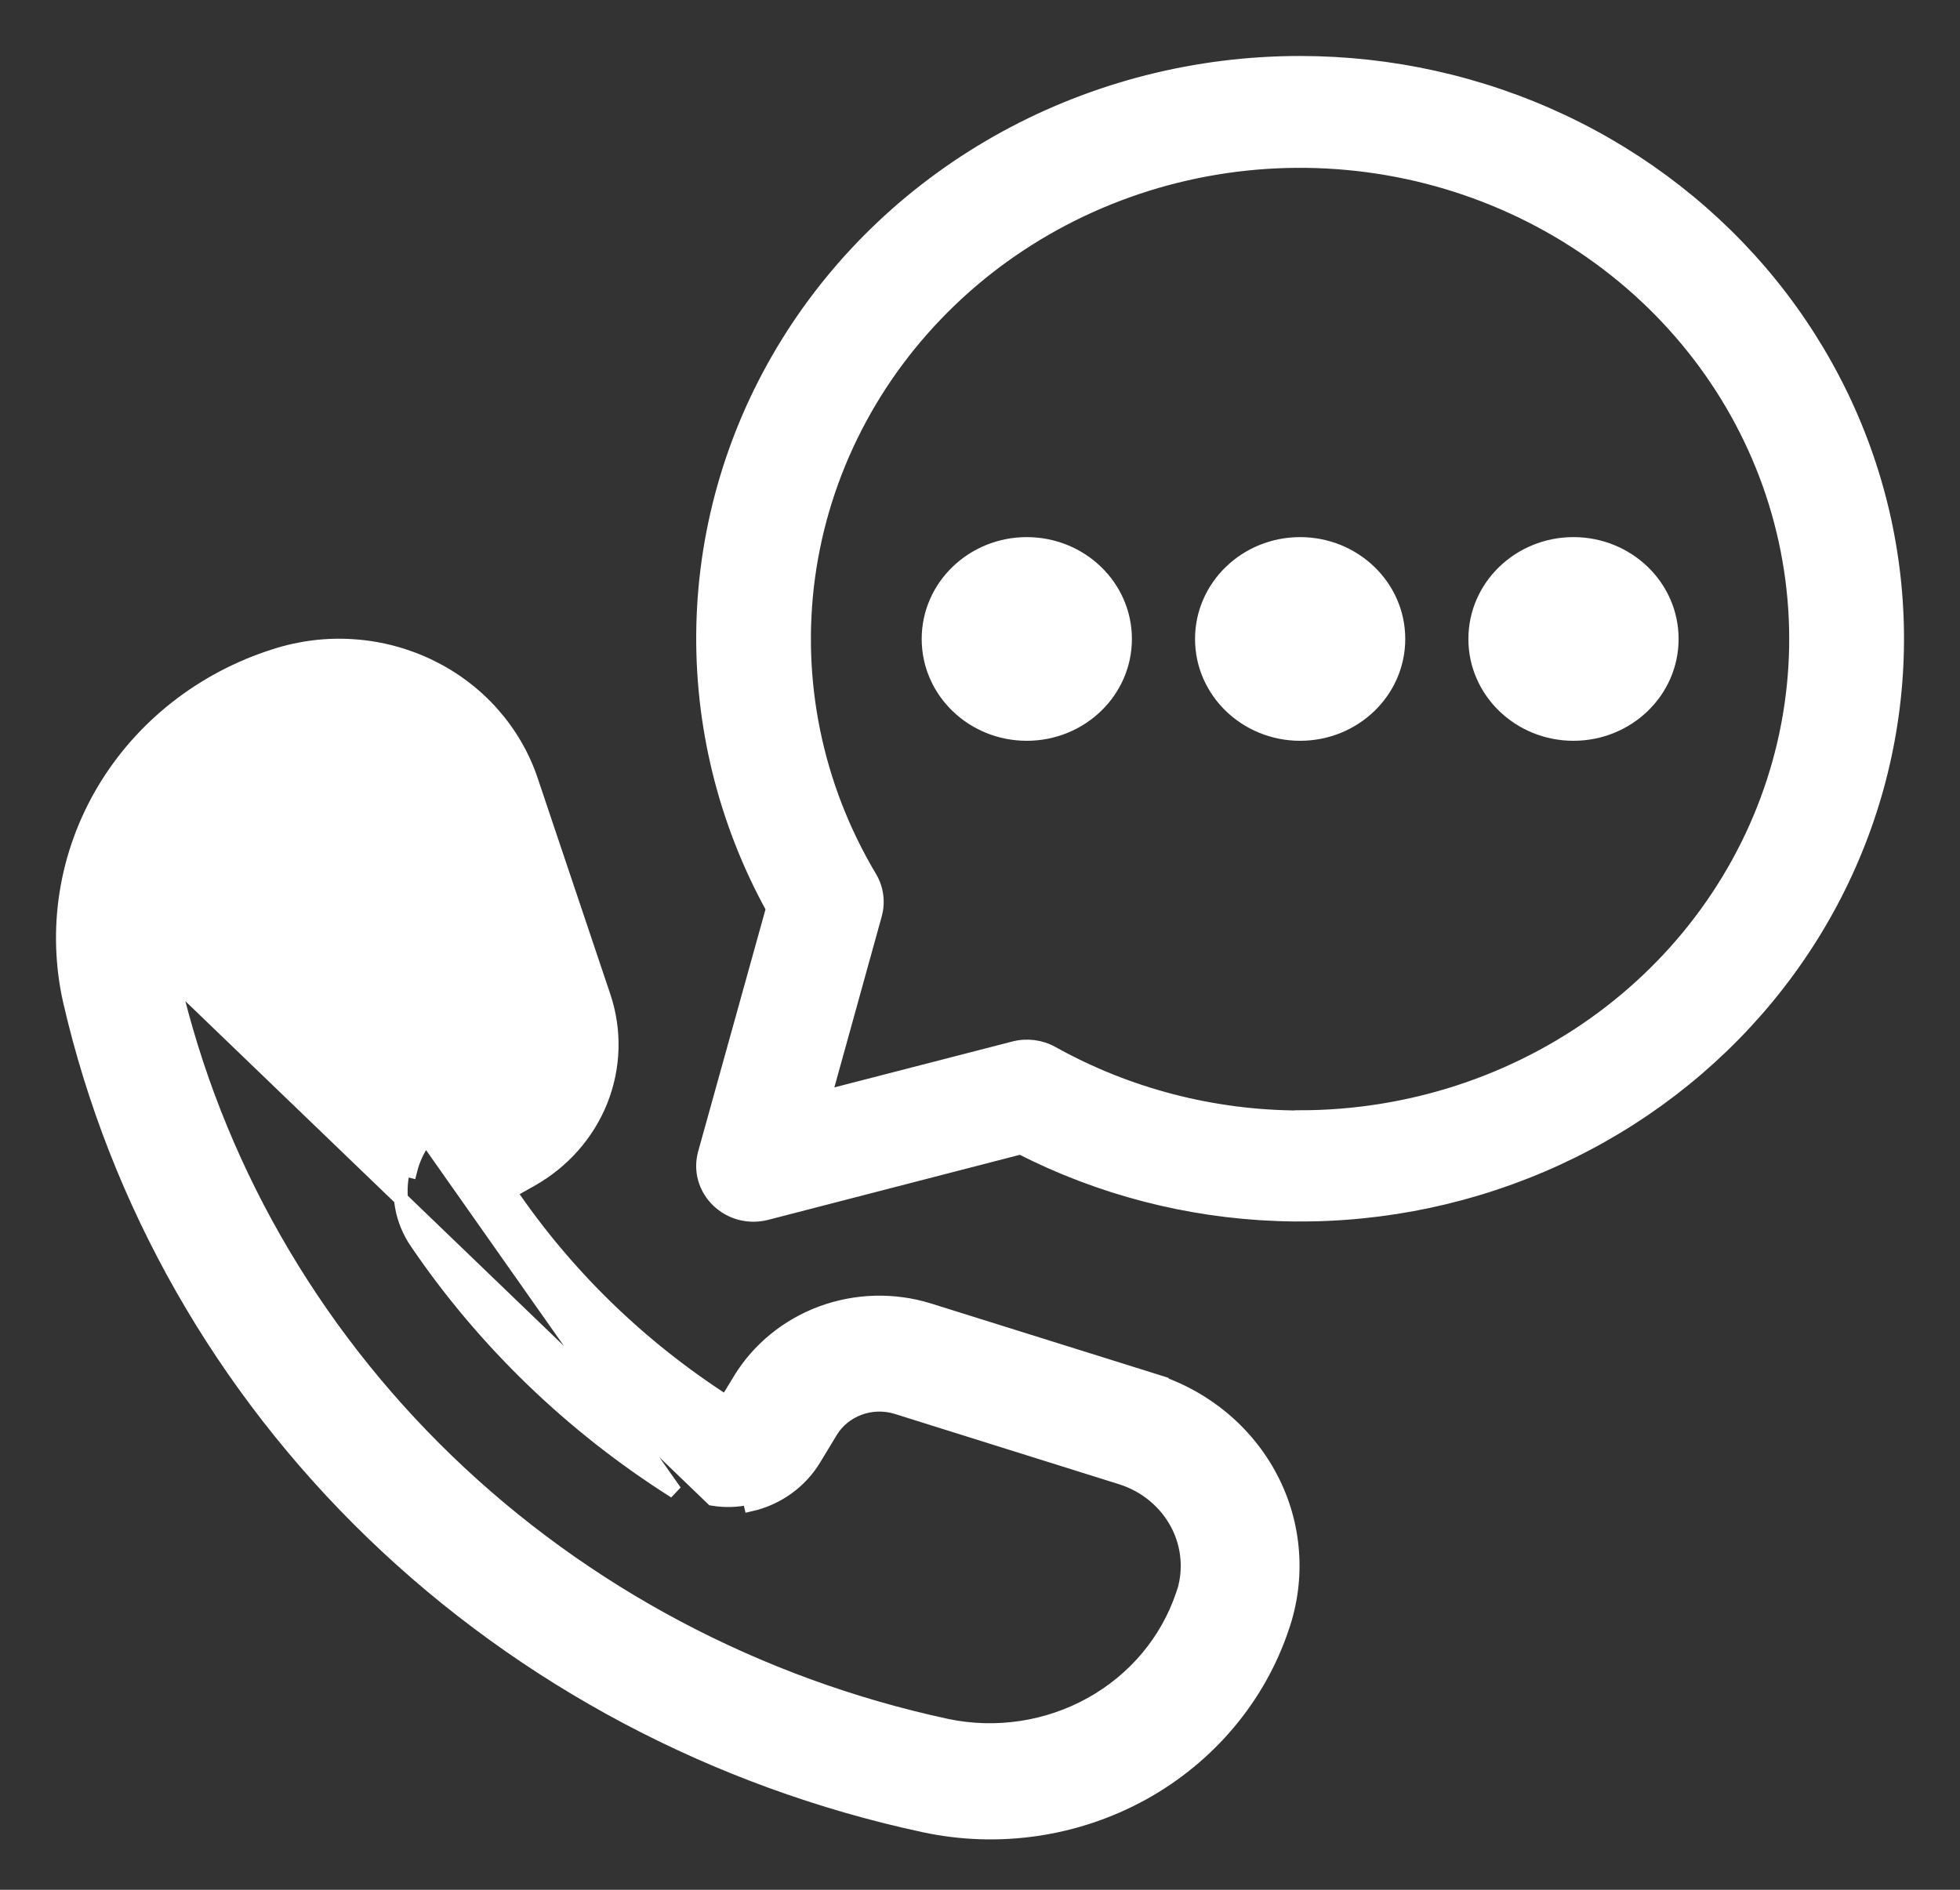
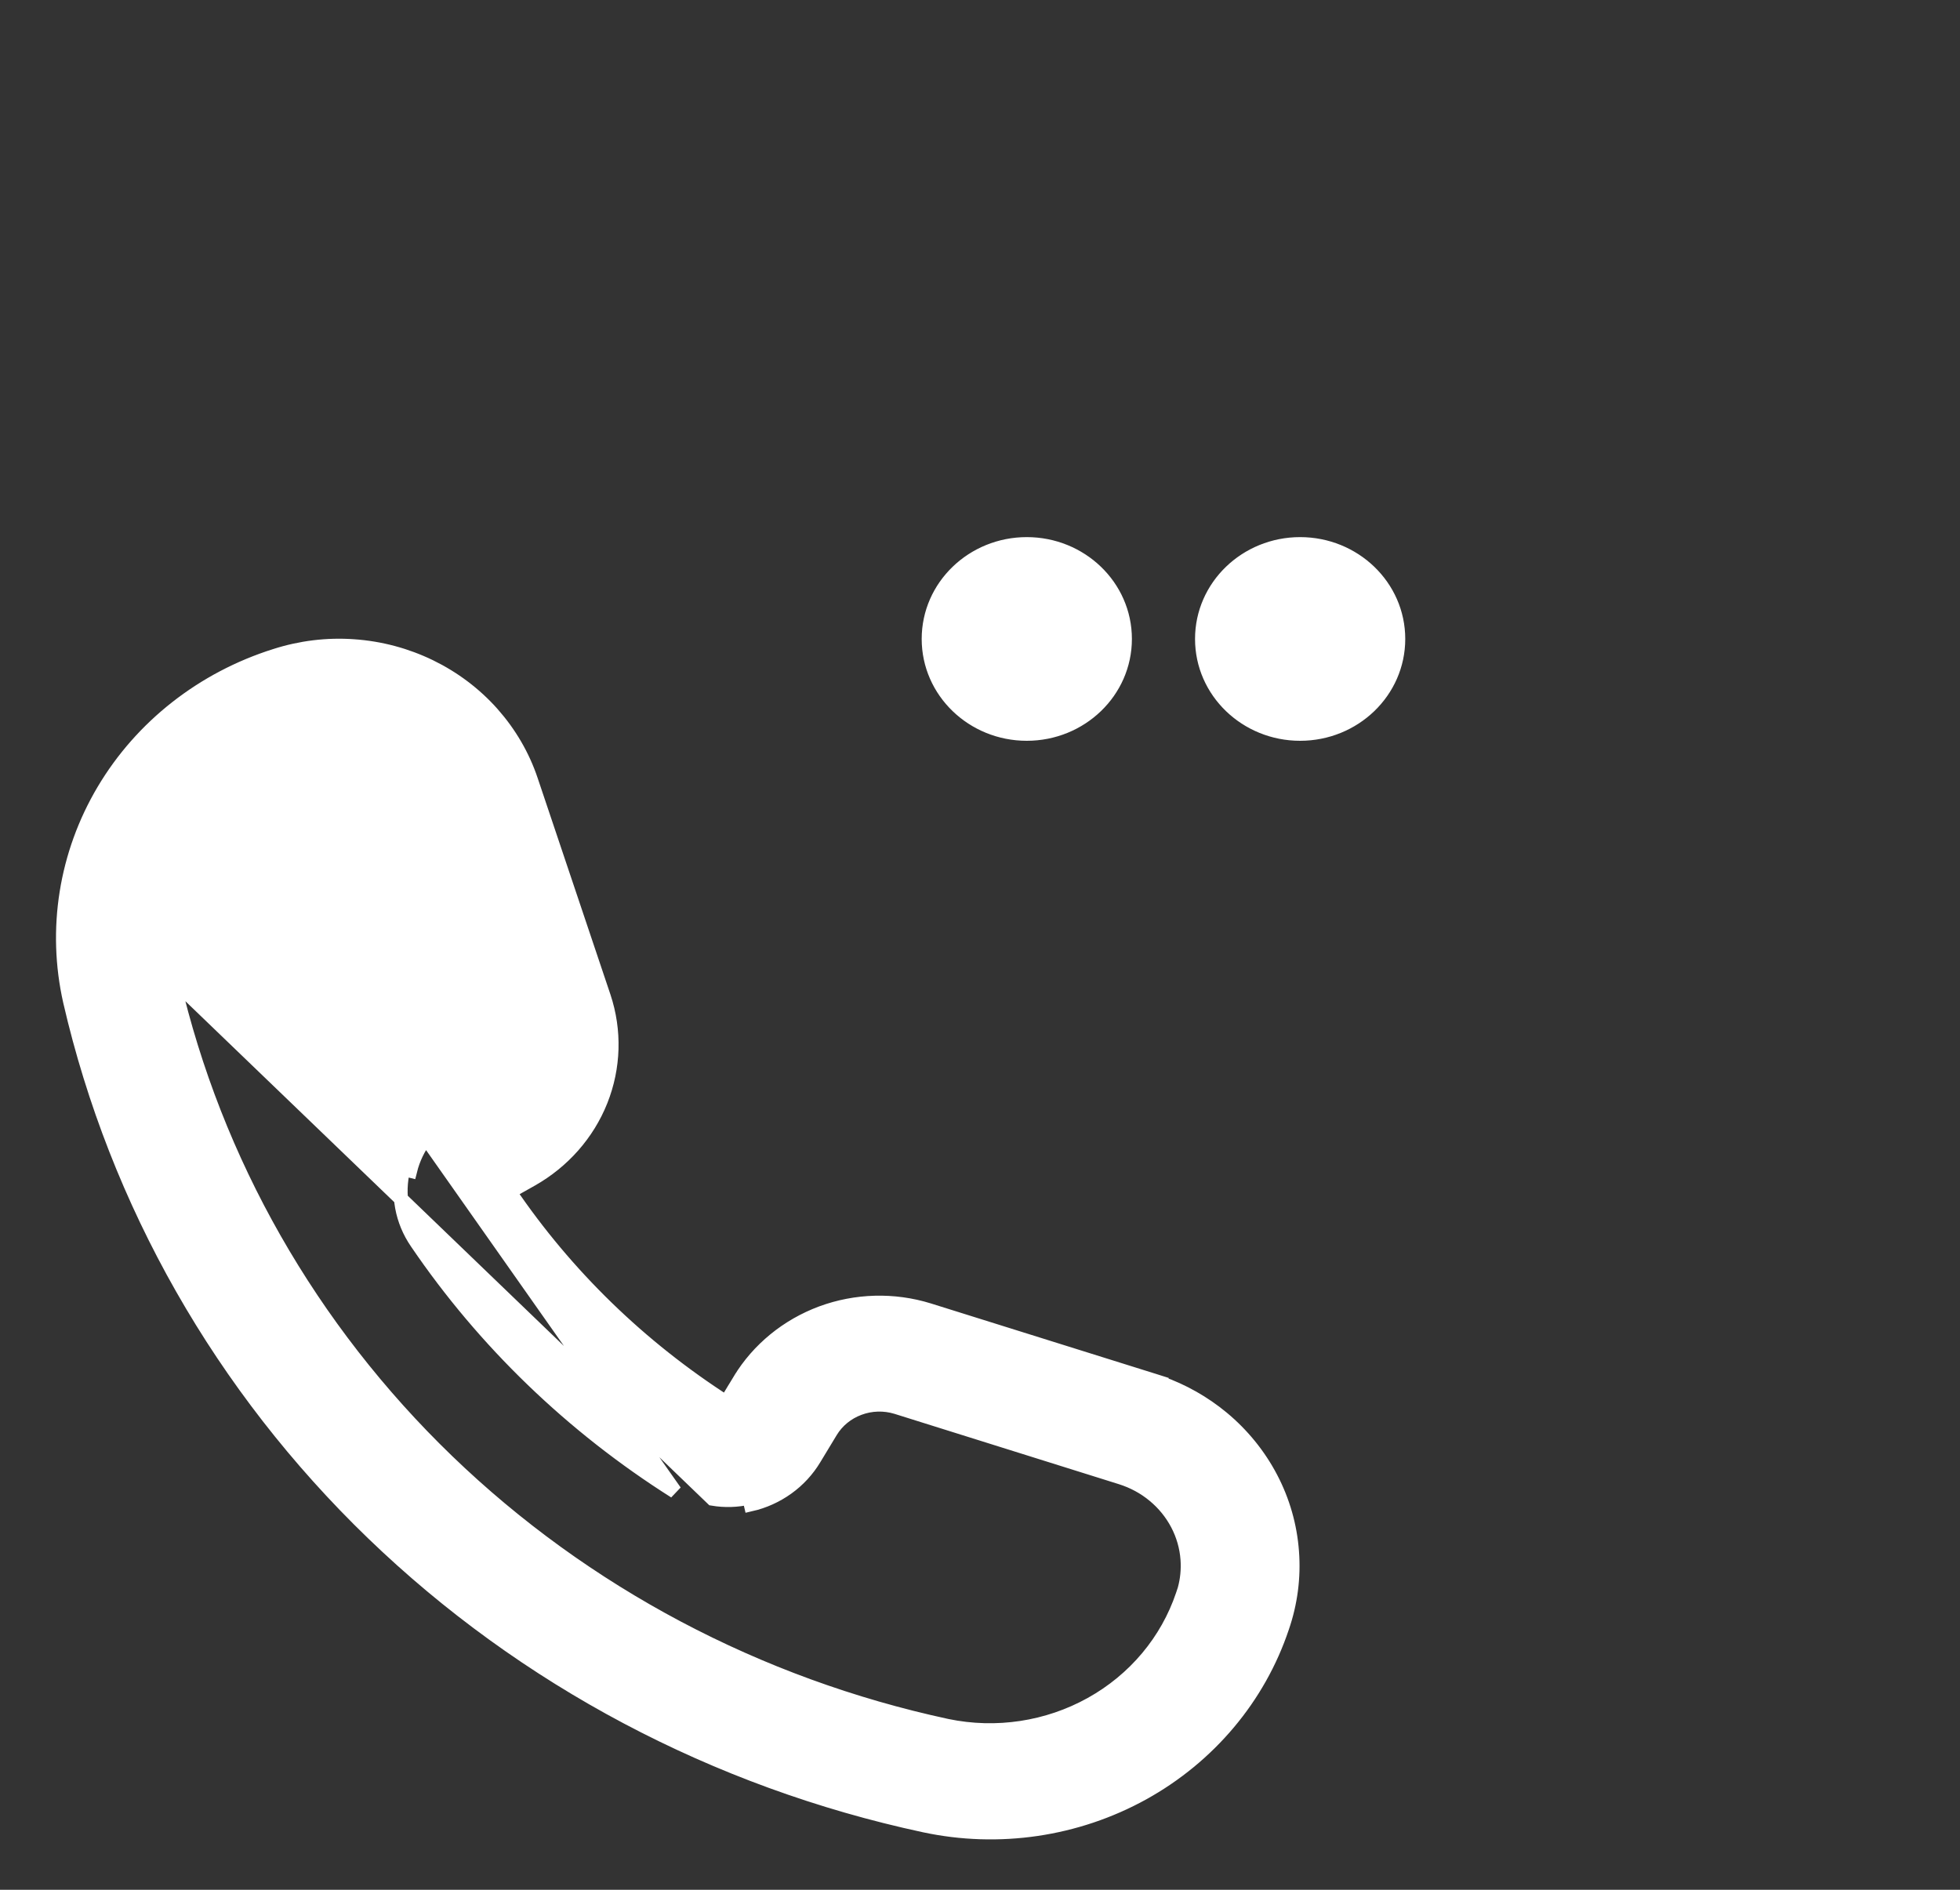
<svg xmlns="http://www.w3.org/2000/svg" width="28" height="27" viewBox="0 0 28 27" fill="none">
  <rect x="0" y="0" width="28" height="27" fill="#333333" stroke="none" />
-   <path d="M18.573 0.9C17.1 0.899 15.651 1.267 14.368 1.967C13.085 2.668 12.013 3.678 11.256 4.899C10.498 6.12 10.082 7.51 10.048 8.933C10.015 10.342 10.357 11.736 11.043 12.98L10.07 16.478L10.07 16.479C10.037 16.597 10.037 16.722 10.07 16.84C10.104 16.959 10.168 17.066 10.258 17.152C10.347 17.238 10.457 17.3 10.579 17.332C10.7 17.363 10.827 17.363 10.948 17.332L10.948 17.332L14.58 16.393C15.714 16.973 16.968 17.299 18.25 17.346C19.545 17.394 20.834 17.156 22.02 16.65C23.206 16.145 24.256 15.385 25.092 14.429C25.928 13.473 26.527 12.345 26.843 11.131C27.159 9.917 27.184 8.65 26.916 7.425C26.648 6.201 26.093 5.052 25.296 4.065C24.498 3.079 23.478 2.281 22.313 1.733C21.148 1.185 19.869 0.9 18.573 0.9ZM18.573 0.9C18.573 0.9 18.573 0.9 18.573 0.9L18.573 1L18.573 0.9C18.573 0.9 18.573 0.9 18.573 0.9ZM18.568 15.963L18.567 15.966C17.325 15.963 16.105 15.646 15.031 15.047L15.031 15.047C14.866 14.955 14.671 14.93 14.488 14.977L11.777 15.676L12.5 13.066C12.5 13.066 12.5 13.066 12.5 13.066C12.549 12.886 12.523 12.695 12.427 12.535C11.65 11.232 11.341 9.718 11.546 8.229C11.752 6.739 12.462 5.356 13.566 4.294C14.67 3.231 16.108 2.55 17.655 2.355C19.203 2.161 20.774 2.464 22.124 3.218C23.475 3.972 24.529 5.134 25.124 6.523C25.719 7.912 25.822 9.452 25.417 10.903C25.012 12.355 24.122 13.638 22.884 14.553C21.646 15.468 20.129 15.963 18.568 15.963Z" fill="white" stroke="white" stroke-width="0.2" />
  <path d="M16.575 19.758C16.898 19.872 17.198 20.042 17.46 20.259C17.748 20.498 17.985 20.79 18.156 21.117C18.328 21.445 18.43 21.802 18.457 22.169C18.485 22.535 18.437 22.903 18.317 23.251C17.982 24.253 17.271 25.098 16.326 25.621C15.38 26.144 14.267 26.308 13.203 26.08L13.203 26.08C10.22 25.439 7.488 23.991 5.327 21.906C3.166 19.821 1.665 17.185 1.001 14.306L1.001 14.306L1.001 14.306C0.769 13.278 0.94 12.203 1.482 11.291C2.024 10.379 2.898 9.695 3.932 9.369C4.293 9.253 4.673 9.206 5.052 9.233C5.432 9.259 5.802 9.358 6.142 9.523C6.481 9.688 6.784 9.916 7.032 10.195C7.28 10.475 7.469 10.798 7.586 11.148L7.586 11.148L8.626 14.242L8.626 14.242C8.787 14.726 8.772 15.25 8.583 15.725C8.394 16.2 8.043 16.597 7.59 16.853L7.59 16.853L7.279 17.028C8.089 18.222 9.142 19.245 10.374 20.036L10.568 19.717L16.575 19.758ZM16.575 19.758L16.576 19.754L16.478 19.723L13.268 18.718L13.268 18.718C12.767 18.563 12.228 18.578 11.737 18.759C11.247 18.941 10.834 19.278 10.568 19.716L16.575 19.758ZM2.469 13.993C3.072 16.599 4.432 18.986 6.39 20.875C8.349 22.764 10.825 24.076 13.529 24.658C14.232 24.804 14.965 24.693 15.587 24.347C16.21 24.001 16.675 23.445 16.896 22.788L16.922 22.71C16.961 22.569 16.975 22.422 16.964 22.275C16.951 22.101 16.902 21.931 16.82 21.775C16.738 21.619 16.625 21.48 16.487 21.366C16.349 21.251 16.189 21.165 16.015 21.11L16.015 21.11L12.806 20.104C12.806 20.104 12.806 20.104 12.806 20.104C12.632 20.051 12.444 20.056 12.273 20.12C12.102 20.183 11.96 20.3 11.868 20.451L11.632 20.841C11.534 21.004 11.403 21.146 11.247 21.258C11.091 21.37 10.913 21.451 10.725 21.494C10.725 21.494 10.725 21.494 10.725 21.494L10.702 21.397C10.531 21.437 10.353 21.442 10.18 21.413L2.469 13.993ZM2.469 13.993C2.318 13.318 2.432 12.613 2.79 12.014C3.148 11.415 3.724 10.965 4.408 10.751L4.408 10.751L4.408 10.751C4.581 10.696 4.764 10.674 4.946 10.686C5.128 10.699 5.306 10.747 5.468 10.826C5.631 10.905 5.775 11.015 5.894 11.148C6.012 11.281 6.101 11.435 6.157 11.601L6.157 11.601L7.2 14.696C7.2 14.696 7.2 14.696 7.2 14.696C7.256 14.862 7.251 15.042 7.186 15.205C7.121 15.368 7 15.507 6.842 15.596L6.436 15.824L2.469 13.993ZM5.954 17.753C6.917 19.17 8.173 20.381 9.642 21.31L6.085 16.256C5.978 16.396 5.901 16.556 5.859 16.726L5.762 16.702C5.762 16.702 5.762 16.702 5.762 16.702C5.717 16.881 5.711 17.066 5.744 17.247C5.777 17.428 5.849 17.6 5.954 17.753Z" fill="white" stroke="white" stroke-width="0.2" />
  <path d="M14.668 10.484C15.439 10.484 16.07 9.881 16.07 9.129C16.07 8.377 15.439 7.774 14.668 7.774C13.898 7.774 13.267 8.377 13.267 9.129C13.267 9.881 13.898 10.484 14.668 10.484Z" fill="white" stroke="white" stroke-width="0.2" />
  <path d="M18.573 10.484C19.344 10.484 19.975 9.881 19.975 9.129C19.975 8.377 19.344 7.774 18.573 7.774C17.803 7.774 17.172 8.377 17.172 9.129C17.172 9.881 17.803 10.484 18.573 10.484Z" fill="white" stroke="white" stroke-width="0.2" />
-   <path d="M22.478 10.484C23.249 10.484 23.88 9.881 23.88 9.129C23.88 8.377 23.249 7.774 22.478 7.774C21.708 7.774 21.077 8.377 21.077 9.129C21.077 9.881 21.708 10.484 22.478 10.484Z" fill="white" stroke="white" stroke-width="0.2" />
</svg>